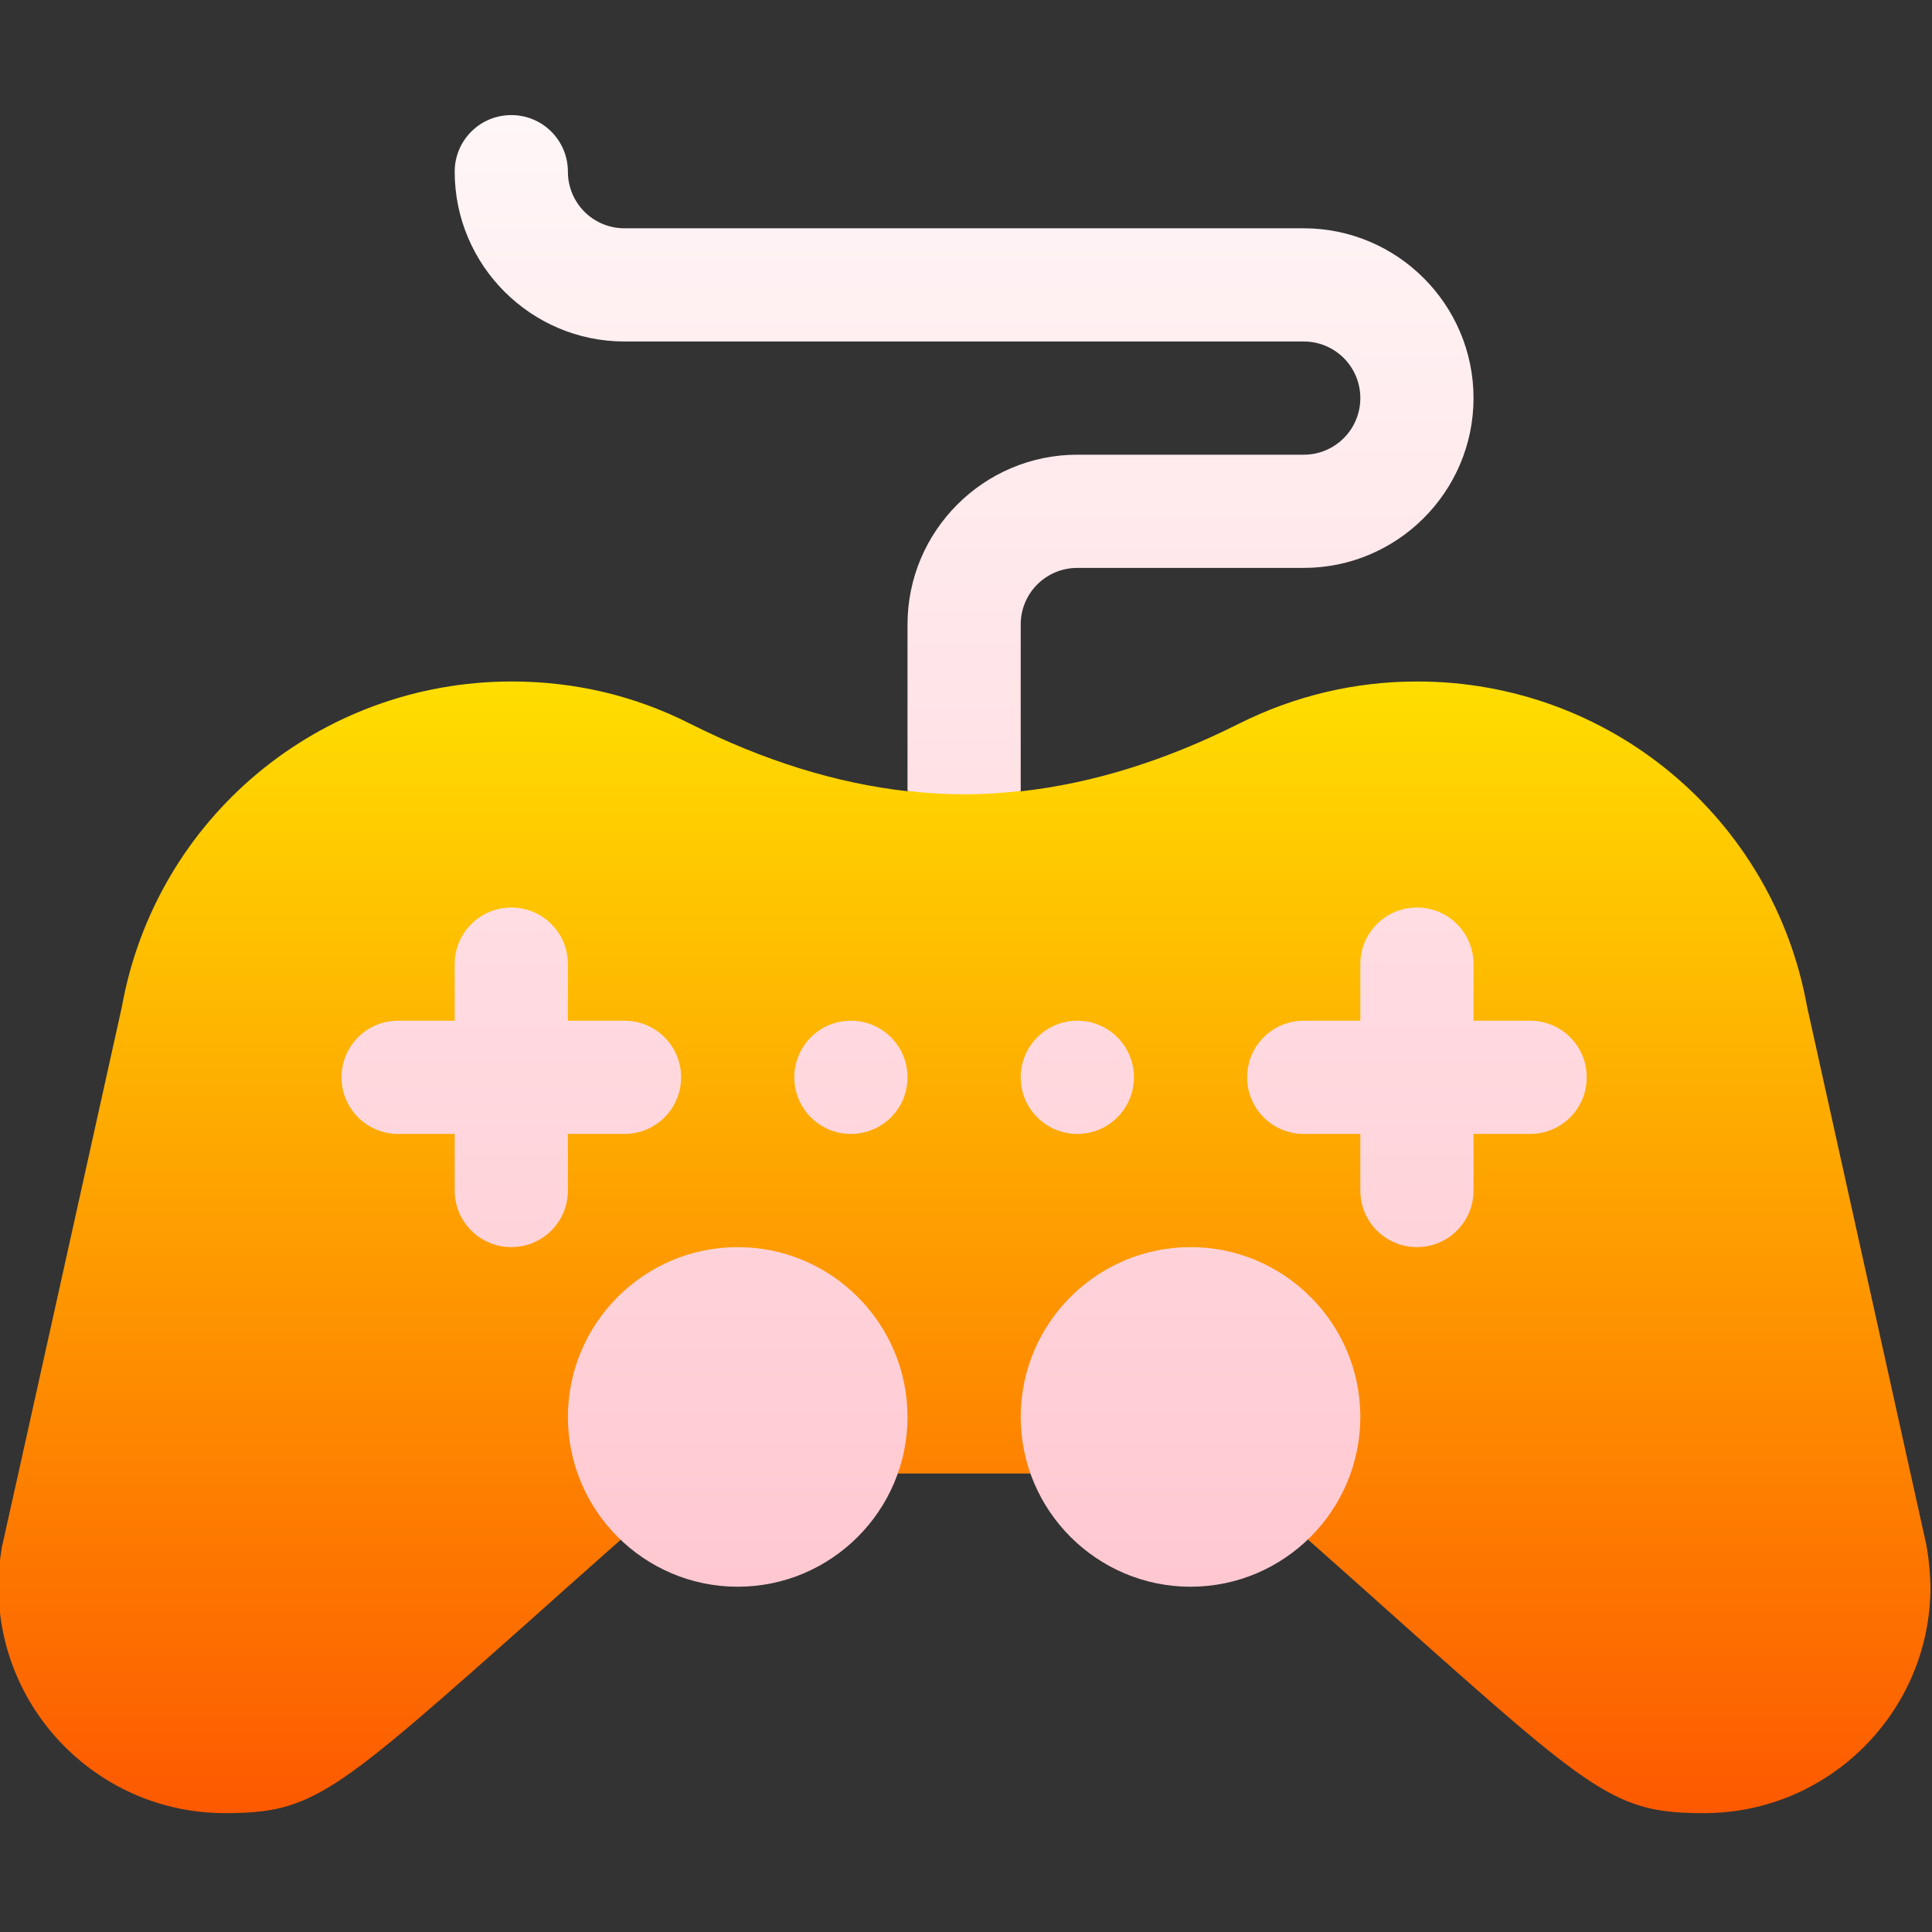
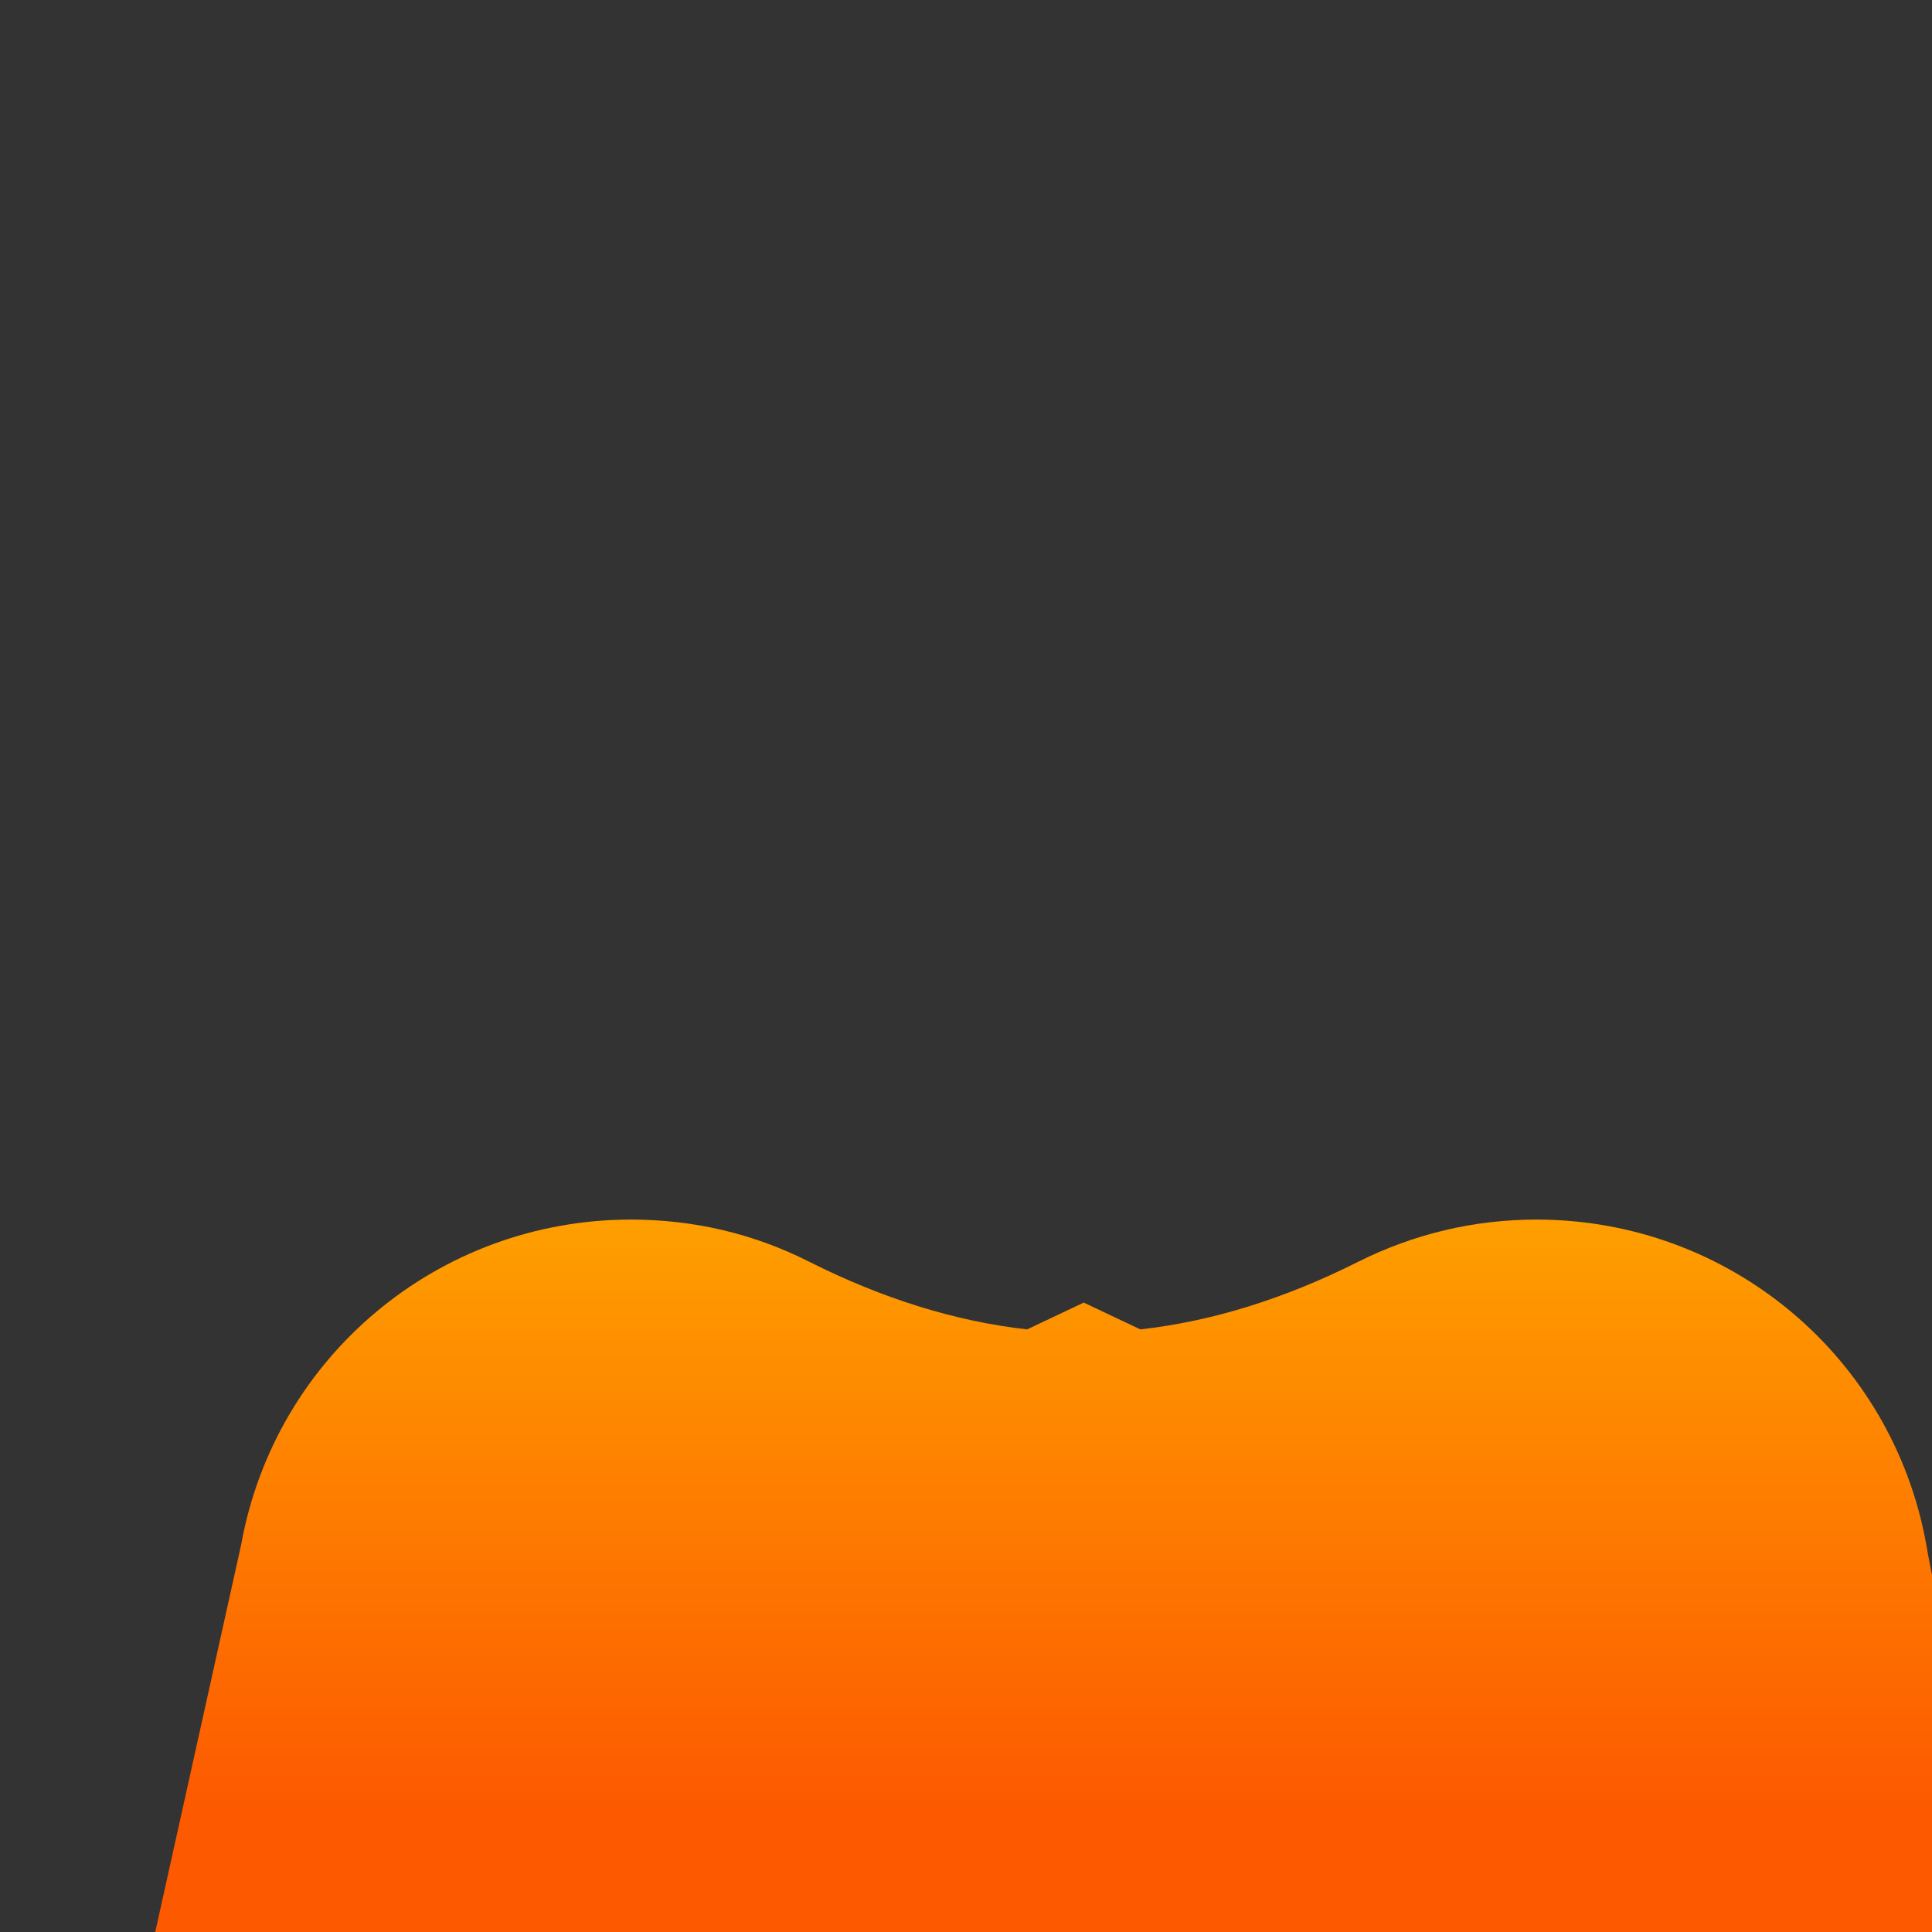
<svg xmlns="http://www.w3.org/2000/svg" version="1.1" id="Layer_1" x="0px" y="0px" viewBox="0 0 512 512" style="enable-background:new 0 0 512 512;" xml:space="preserve">
  <rect x="0" y="0" width="512" height="512" fill="#333333" stroke="none" />
  <style type="text/css">
	.st0{fill:url(#SVGID_1_);}
	.st1{fill:url(#SVGID_2_);}
</style>
  <g>
    <g>
      <g>
        <g>
          <linearGradient id="SVGID_1_" gradientUnits="userSpaceOnUse" x1="615" y1="-244" x2="615" y2="56" gradientTransform="matrix(1 0 0 -1 -359.5 236.5)">
            <stop offset="0" style="stop-color:#FD5900" />
            <stop offset="1" style="stop-color:#FFDE00" />
          </linearGradient>
-           <path class="st0" d="M510.6,410c0-0.2-0.1-0.4-0.1-0.6l-31.6-142.6c-9-50-52.4-86.2-103.3-86.2c-16.6,0-32.5,3.8-47.3,11.2      c-19.5,9.8-38.8,15.8-57.7,17.9l-15-7.1l-15,7.1c-18.9-2.1-38.2-8.1-57.7-17.9c-14.8-7.5-30.7-11.2-47.3-11.2      c-50.9,0-94.3,36.2-103.3,86.2c0,0-31.7,143-31.8,143.2c-0.6,3.5-0.9,7-0.9,10.5c0,33.1,26.9,60,60,60      c23.4,0,28.9-4.9,81.8-51.9c11.5-10.3,25.7-22.9,43-38.1h142.4c17.5,15.4,31.8,28.1,43.4,38.5c52.4,46.7,57.9,51.5,81.4,51.5      c33.1,0,60-26.9,60-60C511.5,417,511.2,413.4,510.6,410z" />
+           <path class="st0" d="M510.6,410c0-0.2-0.1-0.4-0.1-0.6c-9-50-52.4-86.2-103.3-86.2c-16.6,0-32.5,3.8-47.3,11.2      c-19.5,9.8-38.8,15.8-57.7,17.9l-15-7.1l-15,7.1c-18.9-2.1-38.2-8.1-57.7-17.9c-14.8-7.5-30.7-11.2-47.3-11.2      c-50.9,0-94.3,36.2-103.3,86.2c0,0-31.7,143-31.8,143.2c-0.6,3.5-0.9,7-0.9,10.5c0,33.1,26.9,60,60,60      c23.4,0,28.9-4.9,81.8-51.9c11.5-10.3,25.7-22.9,43-38.1h142.4c17.5,15.4,31.8,28.1,43.4,38.5c52.4,46.7,57.9,51.5,81.4,51.5      c33.1,0,60-26.9,60-60C511.5,417,511.2,413.4,510.6,410z" />
        </g>
      </g>
      <g>
        <g>
          <linearGradient id="SVGID_2_" gradientUnits="userSpaceOnUse" x1="615" y1="-184" x2="615" y2="206" gradientTransform="matrix(1 0 0 -1 -359.5 236.5)">
            <stop offset="0" style="stop-color:#FFC8D1" />
            <stop offset="1" style="stop-color:#FFF6F7" />
          </linearGradient>
-           <path class="st1" d="M195.5,330.5c-24.8,0-45,20.2-45,45s20.2,45,45,45s45-20.2,45-45S220.3,330.5,195.5,330.5z M150.5,300.5h15      c8.3,0,15-6.7,15-15s-6.7-15-15-15h-15v-15c0-8.3-6.7-15-15-15s-15,6.7-15,15v15h-15c-8.3,0-15,6.7-15,15s6.7,15,15,15h15v15      c0,8.3,6.7,15,15,15s15-6.7,15-15V300.5z M225.5,270.5c-8.3,0-15,6.7-15,15s6.7,15,15,15s15-6.7,15-15S233.8,270.5,225.5,270.5z       M315.5,330.5c-24.8,0-45,20.2-45,45s20.2,45,45,45s45-20.2,45-45S340.3,330.5,315.5,330.5z M270.5,165.5c0-8.3,6.7-15,15-15h60      c24.8,0,45-20.2,45-45s-20.2-45-45-45h-180c-8.3,0-15-6.7-15-15c0-8.3-6.7-15-15-15s-15,6.7-15,15c0,24.8,20.2,45,45,45h180      c8.3,0,15,6.7,15,15s-6.7,15-15,15h-60c-24.8,0-45,20.2-45,45v44.1c5,0.6,10,0.9,15,0.9c5,0,10-0.3,15-0.9V165.5z M405.5,270.5      h-15v-15c0-8.3-6.7-15-15-15s-15,6.7-15,15v15h-15c-8.3,0-15,6.7-15,15s6.7,15,15,15h15v15c0,8.3,6.7,15,15,15s15-6.7,15-15v-15      h15c8.3,0,15-6.7,15-15S413.8,270.5,405.5,270.5z M270.5,285.5c0,8.3,6.7,15,15,15s15-6.7,15-15s-6.7-15-15-15      S270.5,277.2,270.5,285.5z" />
        </g>
      </g>
    </g>
  </g>
</svg>